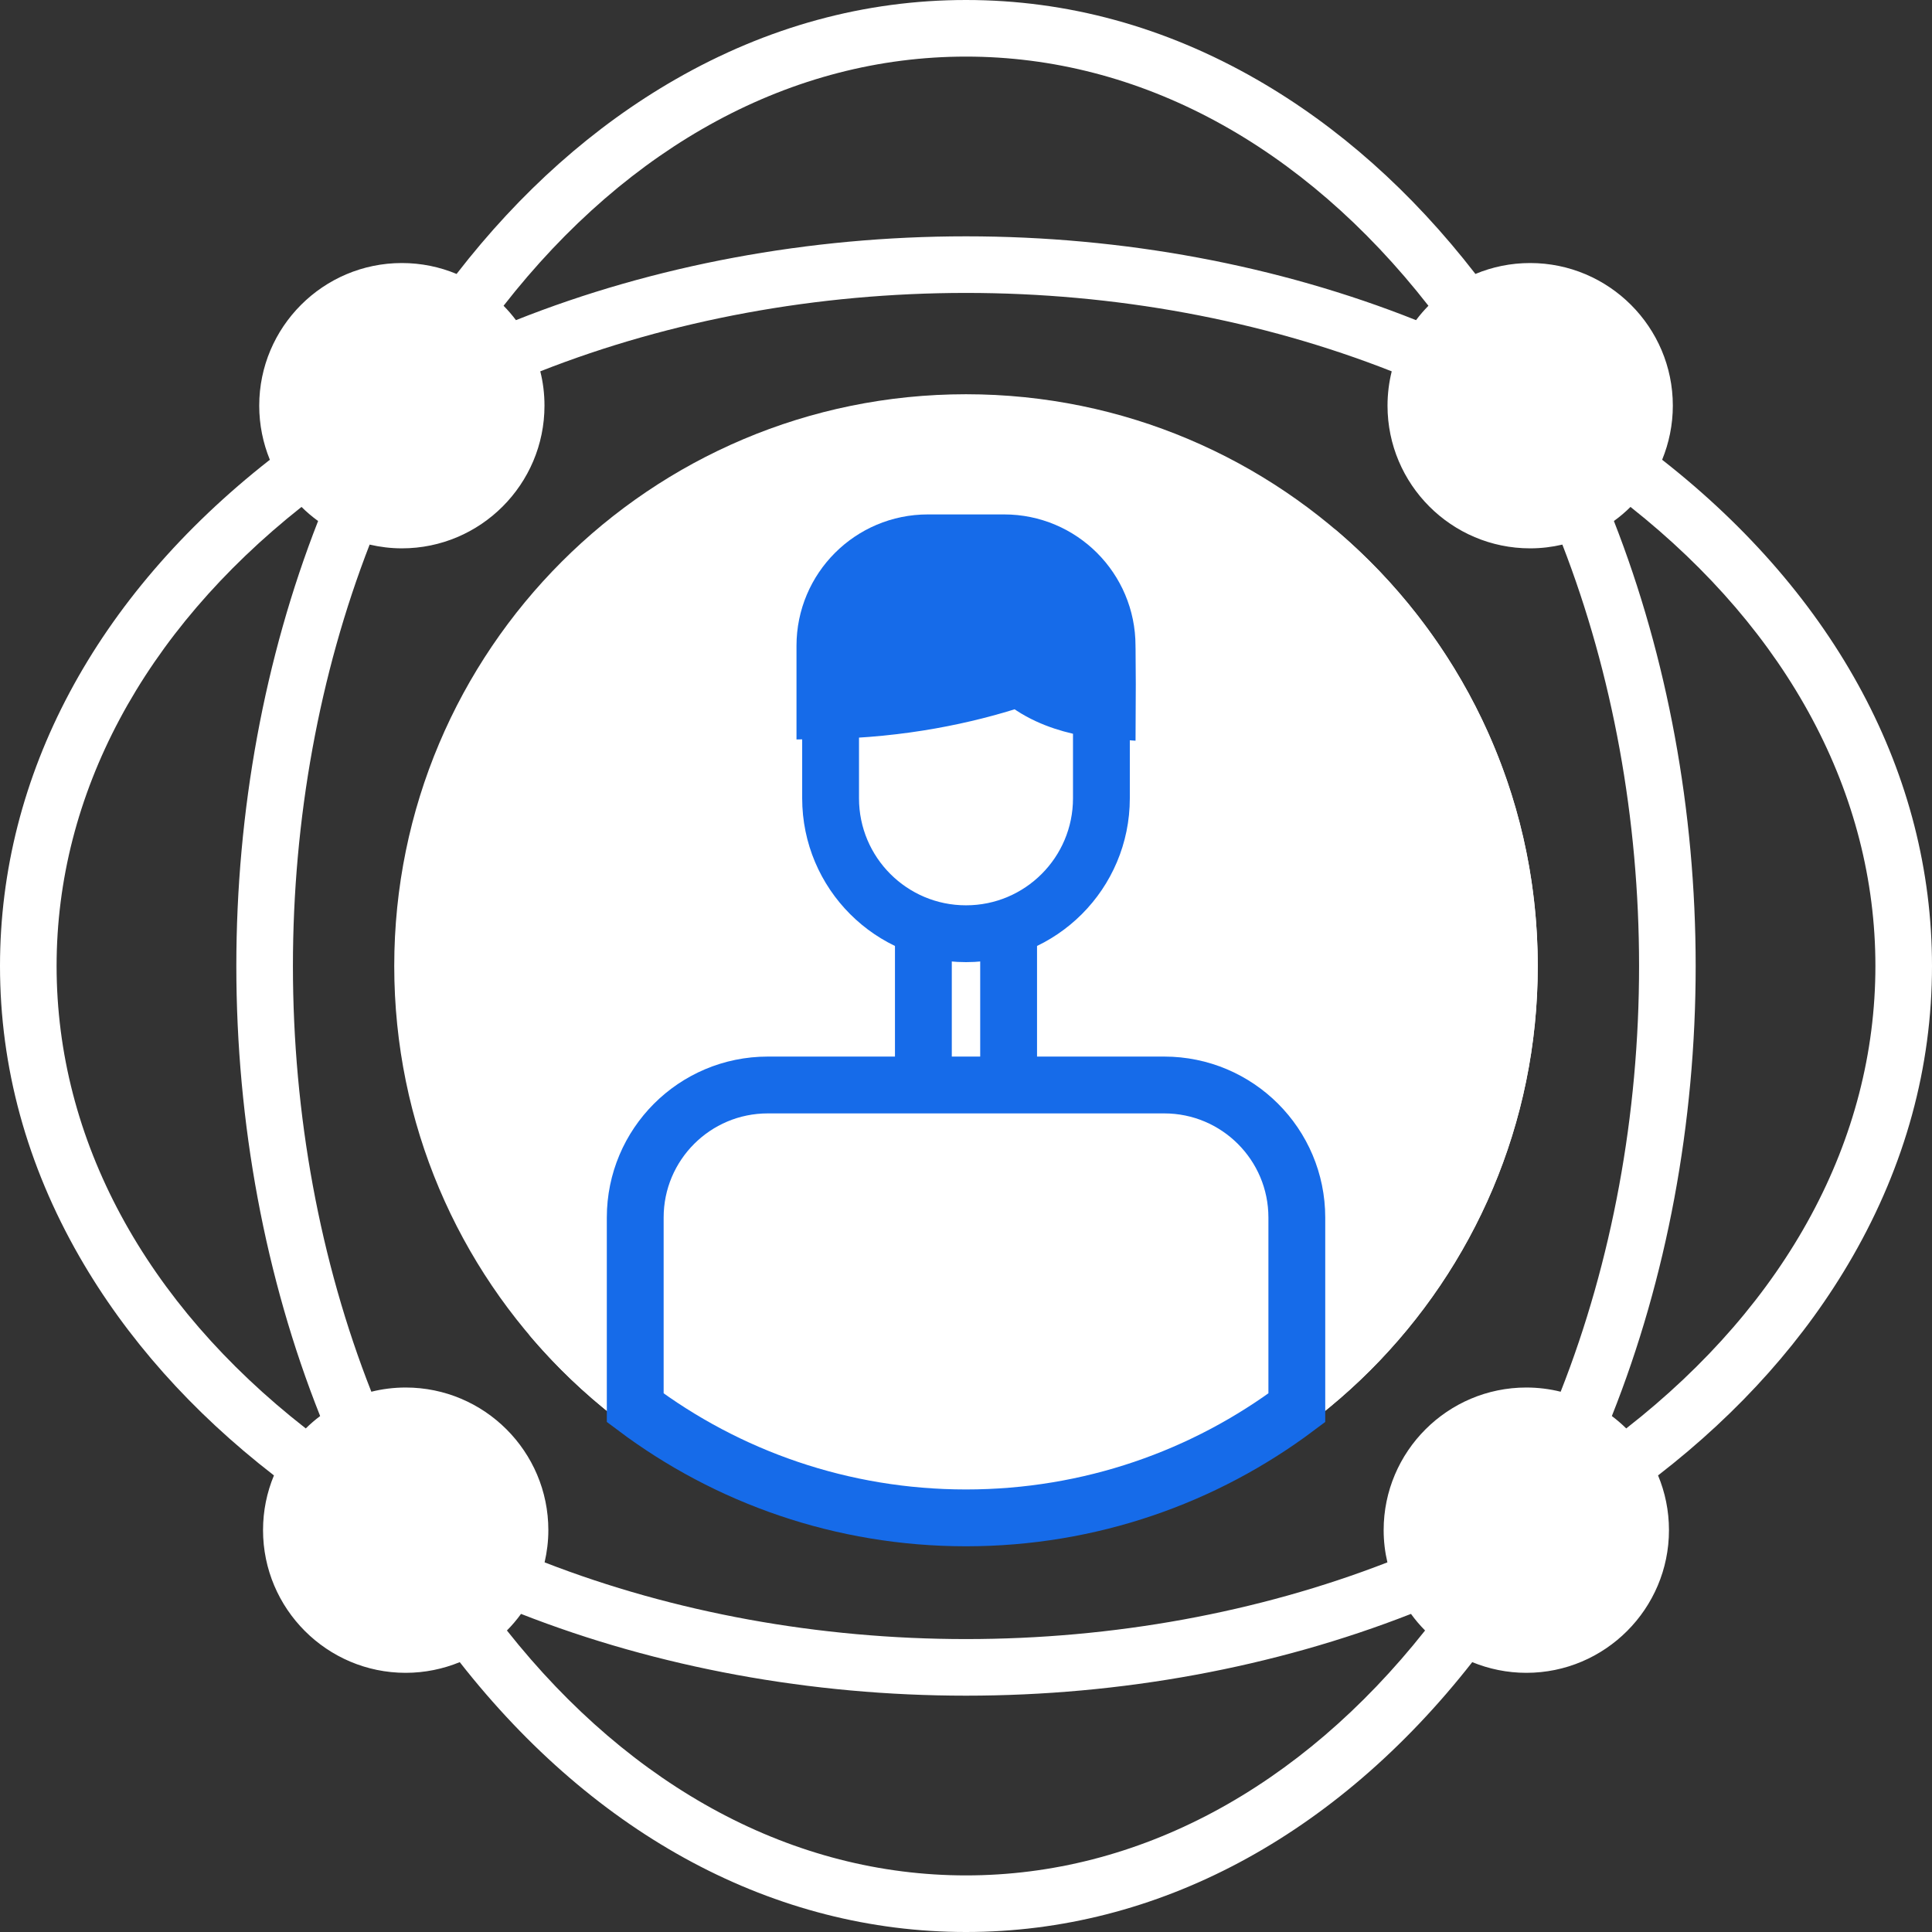
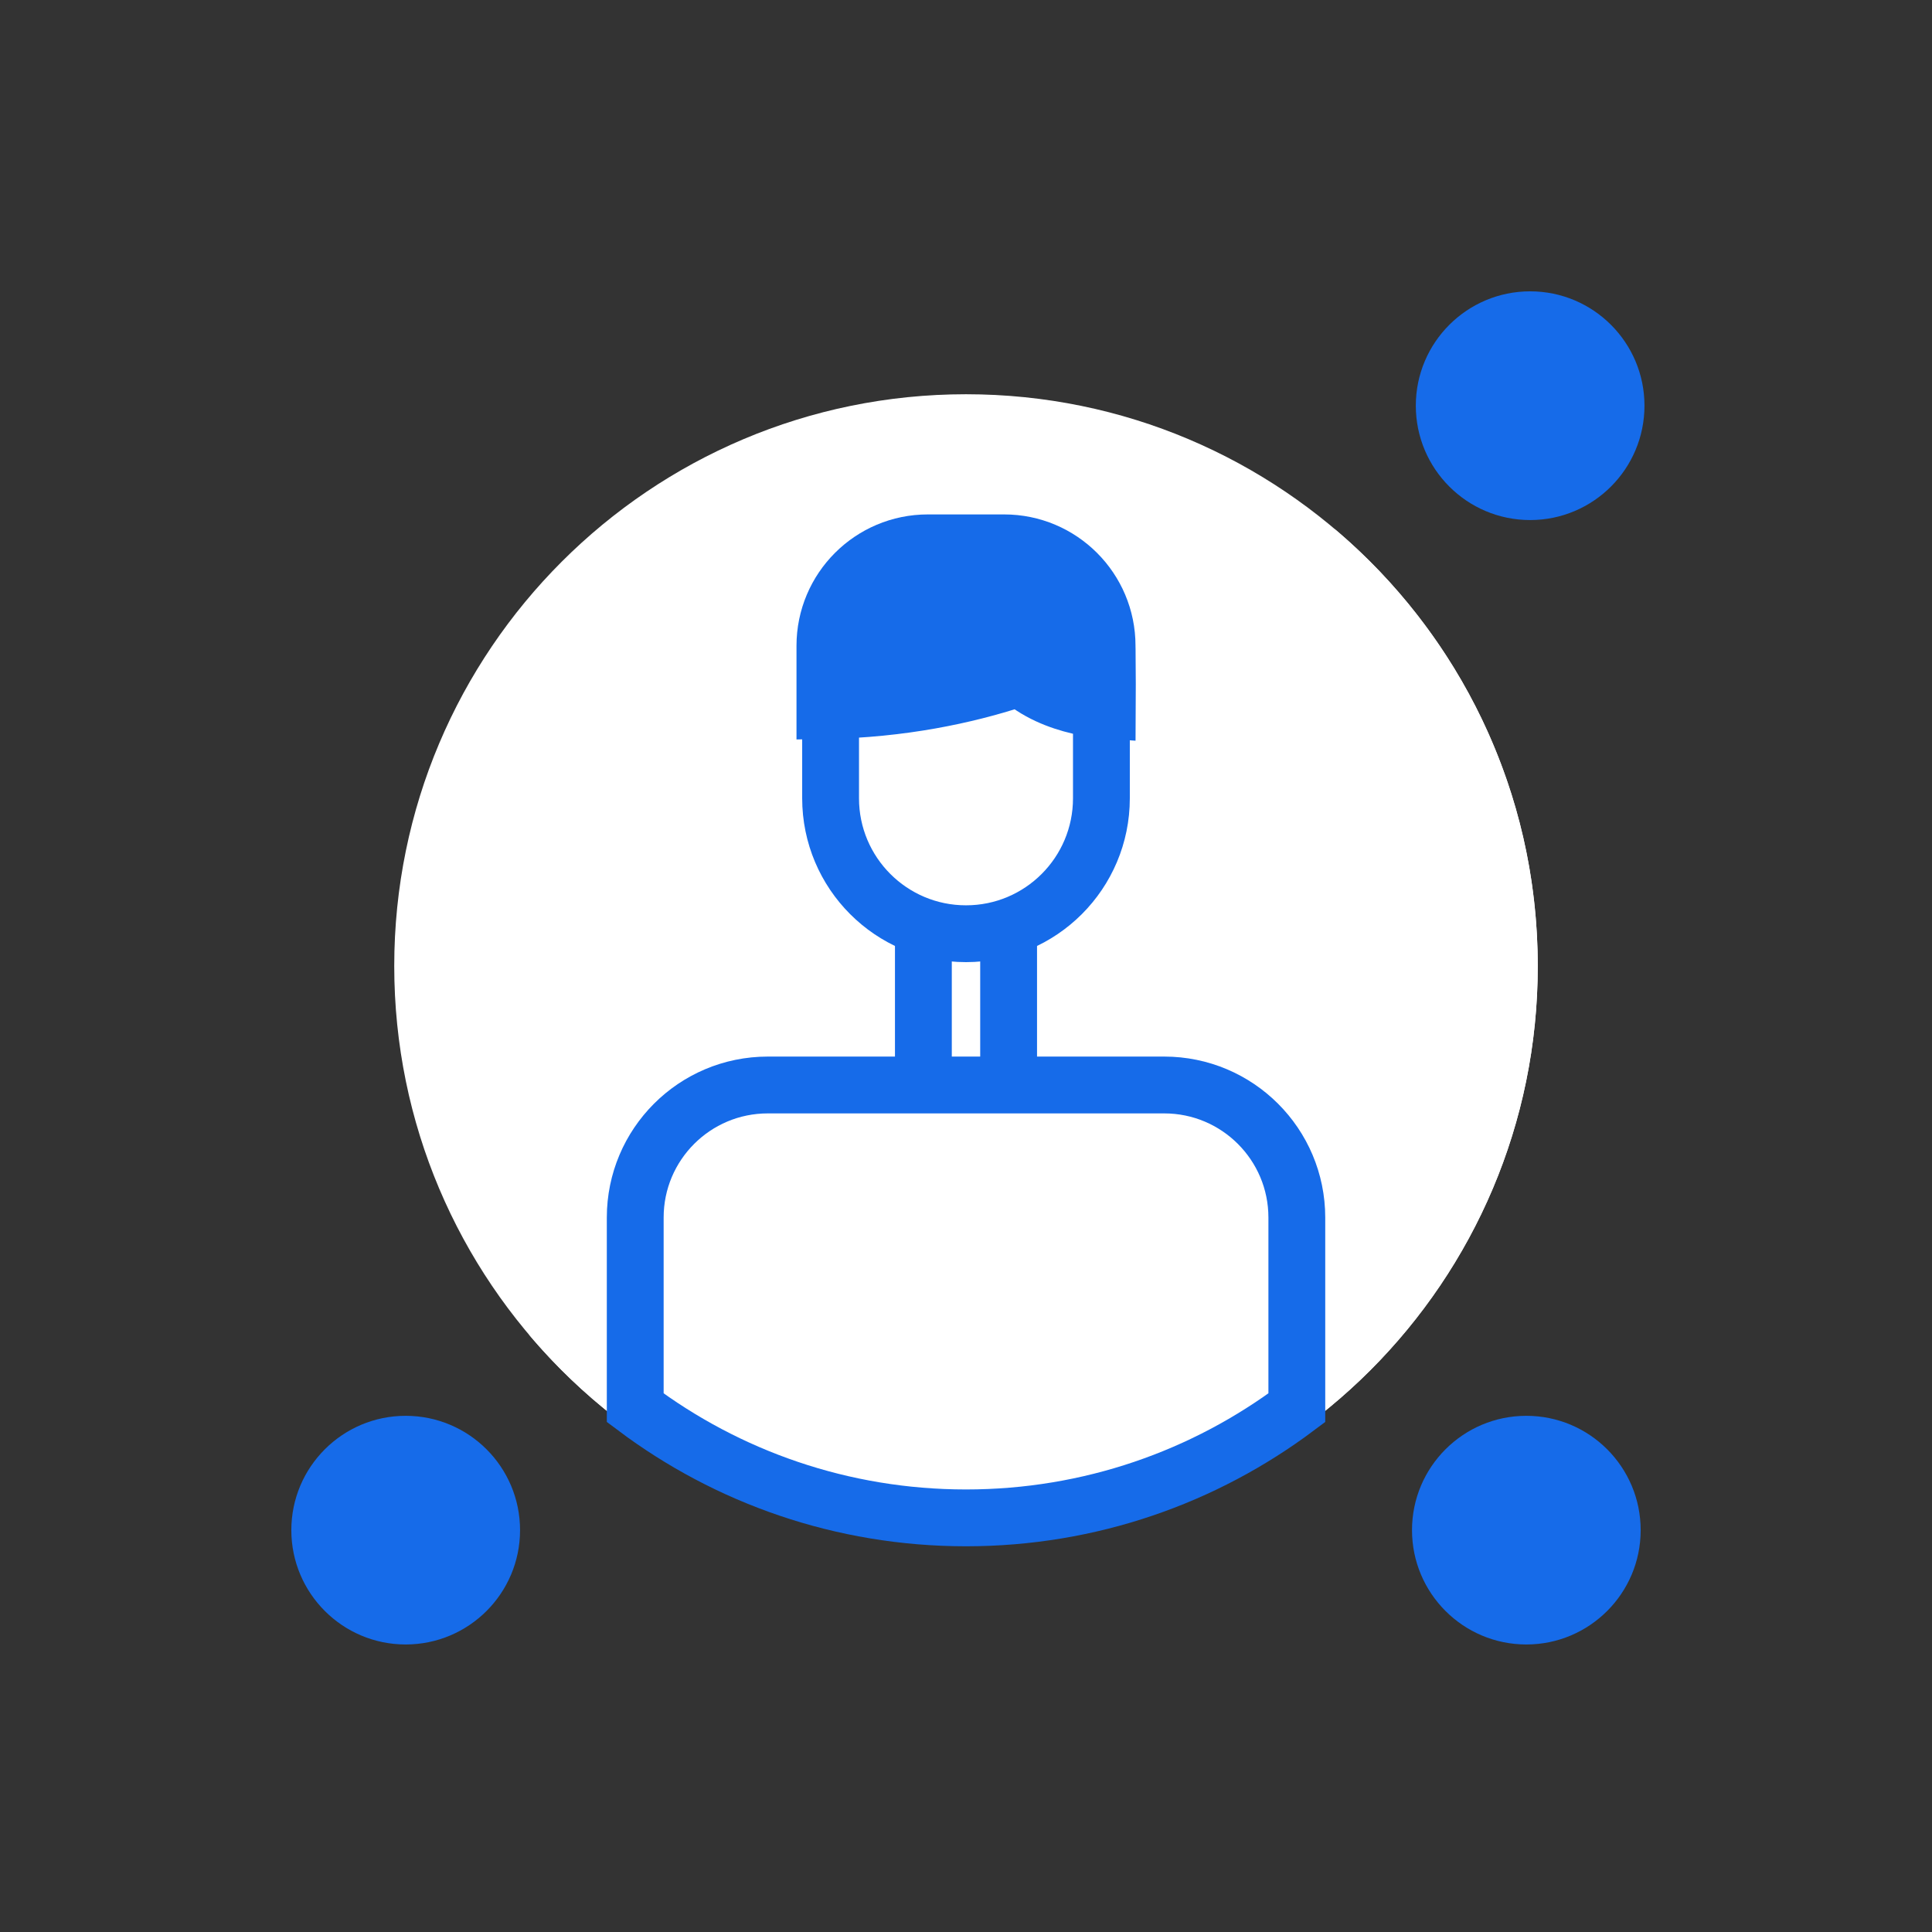
<svg xmlns="http://www.w3.org/2000/svg" width="34" height="34" viewBox="0 0 34 34" fill="none">
  <rect x="0" y="0" width="34" height="34" fill="#333333" stroke="none" />
  <g clipPath="url(#clip0)">
    <path d="M17 27.062C22.557 27.062 27.062 22.557 27.062 17C27.062 11.443 22.557 6.938 17 6.938C11.443 6.938 6.938 11.443 6.938 17C6.938 22.557 11.443 27.062 17 27.062Z" fill="white" />
    <path d="M23.479 9.302C24.954 11.053 25.844 13.313 25.844 15.782C25.844 21.339 21.339 25.844 15.782 25.844C13.313 25.844 11.053 24.954 9.302 23.479C11.148 25.67 13.911 27.062 17 27.062C22.557 27.062 27.062 22.557 27.062 17C27.062 13.911 25.67 11.148 23.479 9.302Z" fill="white" />
    <path d="M16.25 16.25H17.75V19.75H16.25V16.25Z" fill="white" stroke="#166BE9" strokeWidth="0.5" />
    <path d="M17 19.094H20.488C21.777 19.094 22.822 20.139 22.822 21.427V24.774C21.199 25.991 19.184 26.712 17 26.712C14.816 26.712 12.801 25.991 11.179 24.774V21.427C11.179 20.139 12.223 19.094 13.512 19.094H17Z" fill="white" stroke="#166BE9" strokeWidth="0.7" />
    <path d="M14.617 14.048V11.665H19.383V14.048C19.383 15.365 18.316 16.432 17 16.432C15.684 16.432 14.617 15.365 14.617 14.048Z" fill="white" stroke="#166BE9" strokeWidth="0.6" />
    <path d="M19.483 11.365L19.483 11.367L19.683 11.365L19.483 11.367L19.483 11.367L19.483 11.367L19.483 11.368L19.483 11.371L19.483 11.382L19.484 11.425L19.485 11.578C19.486 11.705 19.487 11.873 19.488 12.042C19.489 12.209 19.489 12.376 19.488 12.499C19.39 12.492 19.26 12.478 19.112 12.45C18.778 12.386 18.369 12.256 18.032 11.993L17.948 11.928L17.847 11.961C17.002 12.235 15.873 12.483 14.517 12.505V11.365C14.517 10.364 15.328 9.553 16.329 9.553H17.671C18.672 9.553 19.483 10.364 19.483 11.365ZM19.679 12.507C19.679 12.507 19.679 12.507 19.679 12.507L19.678 12.507L19.678 12.507C19.678 12.507 19.679 12.507 19.679 12.507Z" fill="#166BE9" stroke="#166BE9" strokeWidth="0.4" />
    <path d="M26.861 28.94C27.972 28.94 28.873 28.039 28.873 26.928C28.873 25.817 27.972 24.916 26.861 24.916C25.75 24.916 24.849 25.817 24.849 26.928C24.849 28.039 25.75 28.94 26.861 28.94Z" fill="#166BE9" />
    <path d="M7.139 28.94C8.251 28.94 9.152 28.039 9.152 26.928C9.152 25.817 8.251 24.916 7.139 24.916C6.028 24.916 5.127 25.817 5.127 26.928C5.127 28.039 6.028 28.94 7.139 28.94Z" fill="#166BE9" />
    <path d="M26.928 9.152C28.039 9.152 28.94 8.251 28.94 7.139C28.94 6.028 28.039 5.127 26.928 5.127C25.817 5.127 24.916 6.028 24.916 7.139C24.916 8.251 25.817 9.152 26.928 9.152Z" fill="#166BE9" />
-     <path d="M29.251 8.091C29.371 7.797 29.439 7.476 29.439 7.139C29.439 5.755 28.312 4.629 26.928 4.629C26.587 4.629 26.262 4.697 25.965 4.821C24.844 3.373 23.551 2.223 22.115 1.398C20.499 0.47 18.778 0 17 0C15.222 0 13.501 0.47 11.885 1.398C10.449 2.223 9.156 3.373 8.035 4.821C7.738 4.697 7.413 4.629 7.072 4.629C5.688 4.629 4.562 5.755 4.562 7.139C4.562 7.476 4.629 7.797 4.749 8.091C1.683 10.493 0 13.643 0 17C0 18.778 0.47 20.499 1.398 22.115C2.223 23.551 3.373 24.844 4.821 25.965C4.697 26.262 4.629 26.587 4.629 26.928C4.629 28.312 5.755 29.439 7.139 29.439C7.476 29.439 7.797 29.371 8.091 29.251C10.493 32.317 13.643 34 17 34C20.357 34 23.507 32.317 25.909 29.251C26.203 29.371 26.524 29.439 26.861 29.439C28.245 29.439 29.371 28.312 29.371 26.928C29.371 26.587 29.303 26.262 29.179 25.965C30.627 24.844 31.777 23.551 32.602 22.115C33.53 20.499 34 18.778 34 17C34 13.643 32.317 10.493 29.251 8.091ZM26.861 24.418C25.477 24.418 24.35 25.544 24.35 26.928C24.35 27.123 24.373 27.313 24.416 27.495C22.139 28.379 19.585 28.845 17 28.845C14.415 28.845 11.861 28.379 9.584 27.495C9.626 27.313 9.65 27.123 9.65 26.928C9.65 25.544 8.523 24.418 7.139 24.418C6.931 24.418 6.728 24.444 6.535 24.492C5.631 22.197 5.155 19.617 5.155 17C5.155 14.415 5.621 11.861 6.505 9.584C6.687 9.626 6.877 9.65 7.072 9.65C8.456 9.65 9.582 8.523 9.582 7.139C9.582 6.931 9.557 6.728 9.508 6.535C11.804 5.631 14.383 5.155 17 5.155C19.617 5.155 22.196 5.631 24.492 6.535C24.444 6.728 24.418 6.931 24.418 7.139C24.418 8.523 25.544 9.65 26.928 9.65C27.123 9.65 27.313 9.627 27.495 9.584C28.379 11.861 28.845 14.415 28.845 17C28.845 19.617 28.369 22.197 27.465 24.492C27.272 24.444 27.069 24.418 26.861 24.418ZM17 0.996C20.053 0.996 22.927 2.55 25.138 5.381C25.06 5.46 24.987 5.545 24.92 5.634C22.493 4.668 19.765 4.159 17 4.159C14.235 4.159 11.507 4.669 9.08 5.634C9.013 5.545 8.94 5.46 8.862 5.381C11.073 2.55 13.947 0.996 17 0.996ZM0.996 17C0.996 13.978 2.523 11.125 5.306 8.921C5.397 9.011 5.494 9.094 5.598 9.169C4.656 11.575 4.159 14.272 4.159 17C4.159 19.765 4.669 22.494 5.634 24.92C5.545 24.987 5.46 25.06 5.381 25.138C2.55 22.927 0.996 20.053 0.996 17ZM17 33.004C13.978 33.004 11.125 31.477 8.921 28.694C9.011 28.603 9.094 28.506 9.169 28.402C11.575 29.344 14.272 29.841 17 29.841C19.728 29.841 22.425 29.344 24.831 28.402C24.906 28.506 24.989 28.603 25.079 28.694C22.875 31.477 20.022 33.004 17 33.004ZM28.619 25.138C28.54 25.06 28.455 24.987 28.366 24.92C29.331 22.494 29.841 19.765 29.841 17C29.841 14.272 29.344 11.575 28.402 9.169C28.506 9.094 28.604 9.011 28.694 8.921C31.477 11.125 33.004 13.978 33.004 17C33.004 20.053 31.45 22.927 28.619 25.138Z" fill="white" />
  </g>
  <defs>
    <clipPath id="clip0">
      <rect width="34" height="34" fill="white" />
    </clipPath>
  </defs>
</svg>